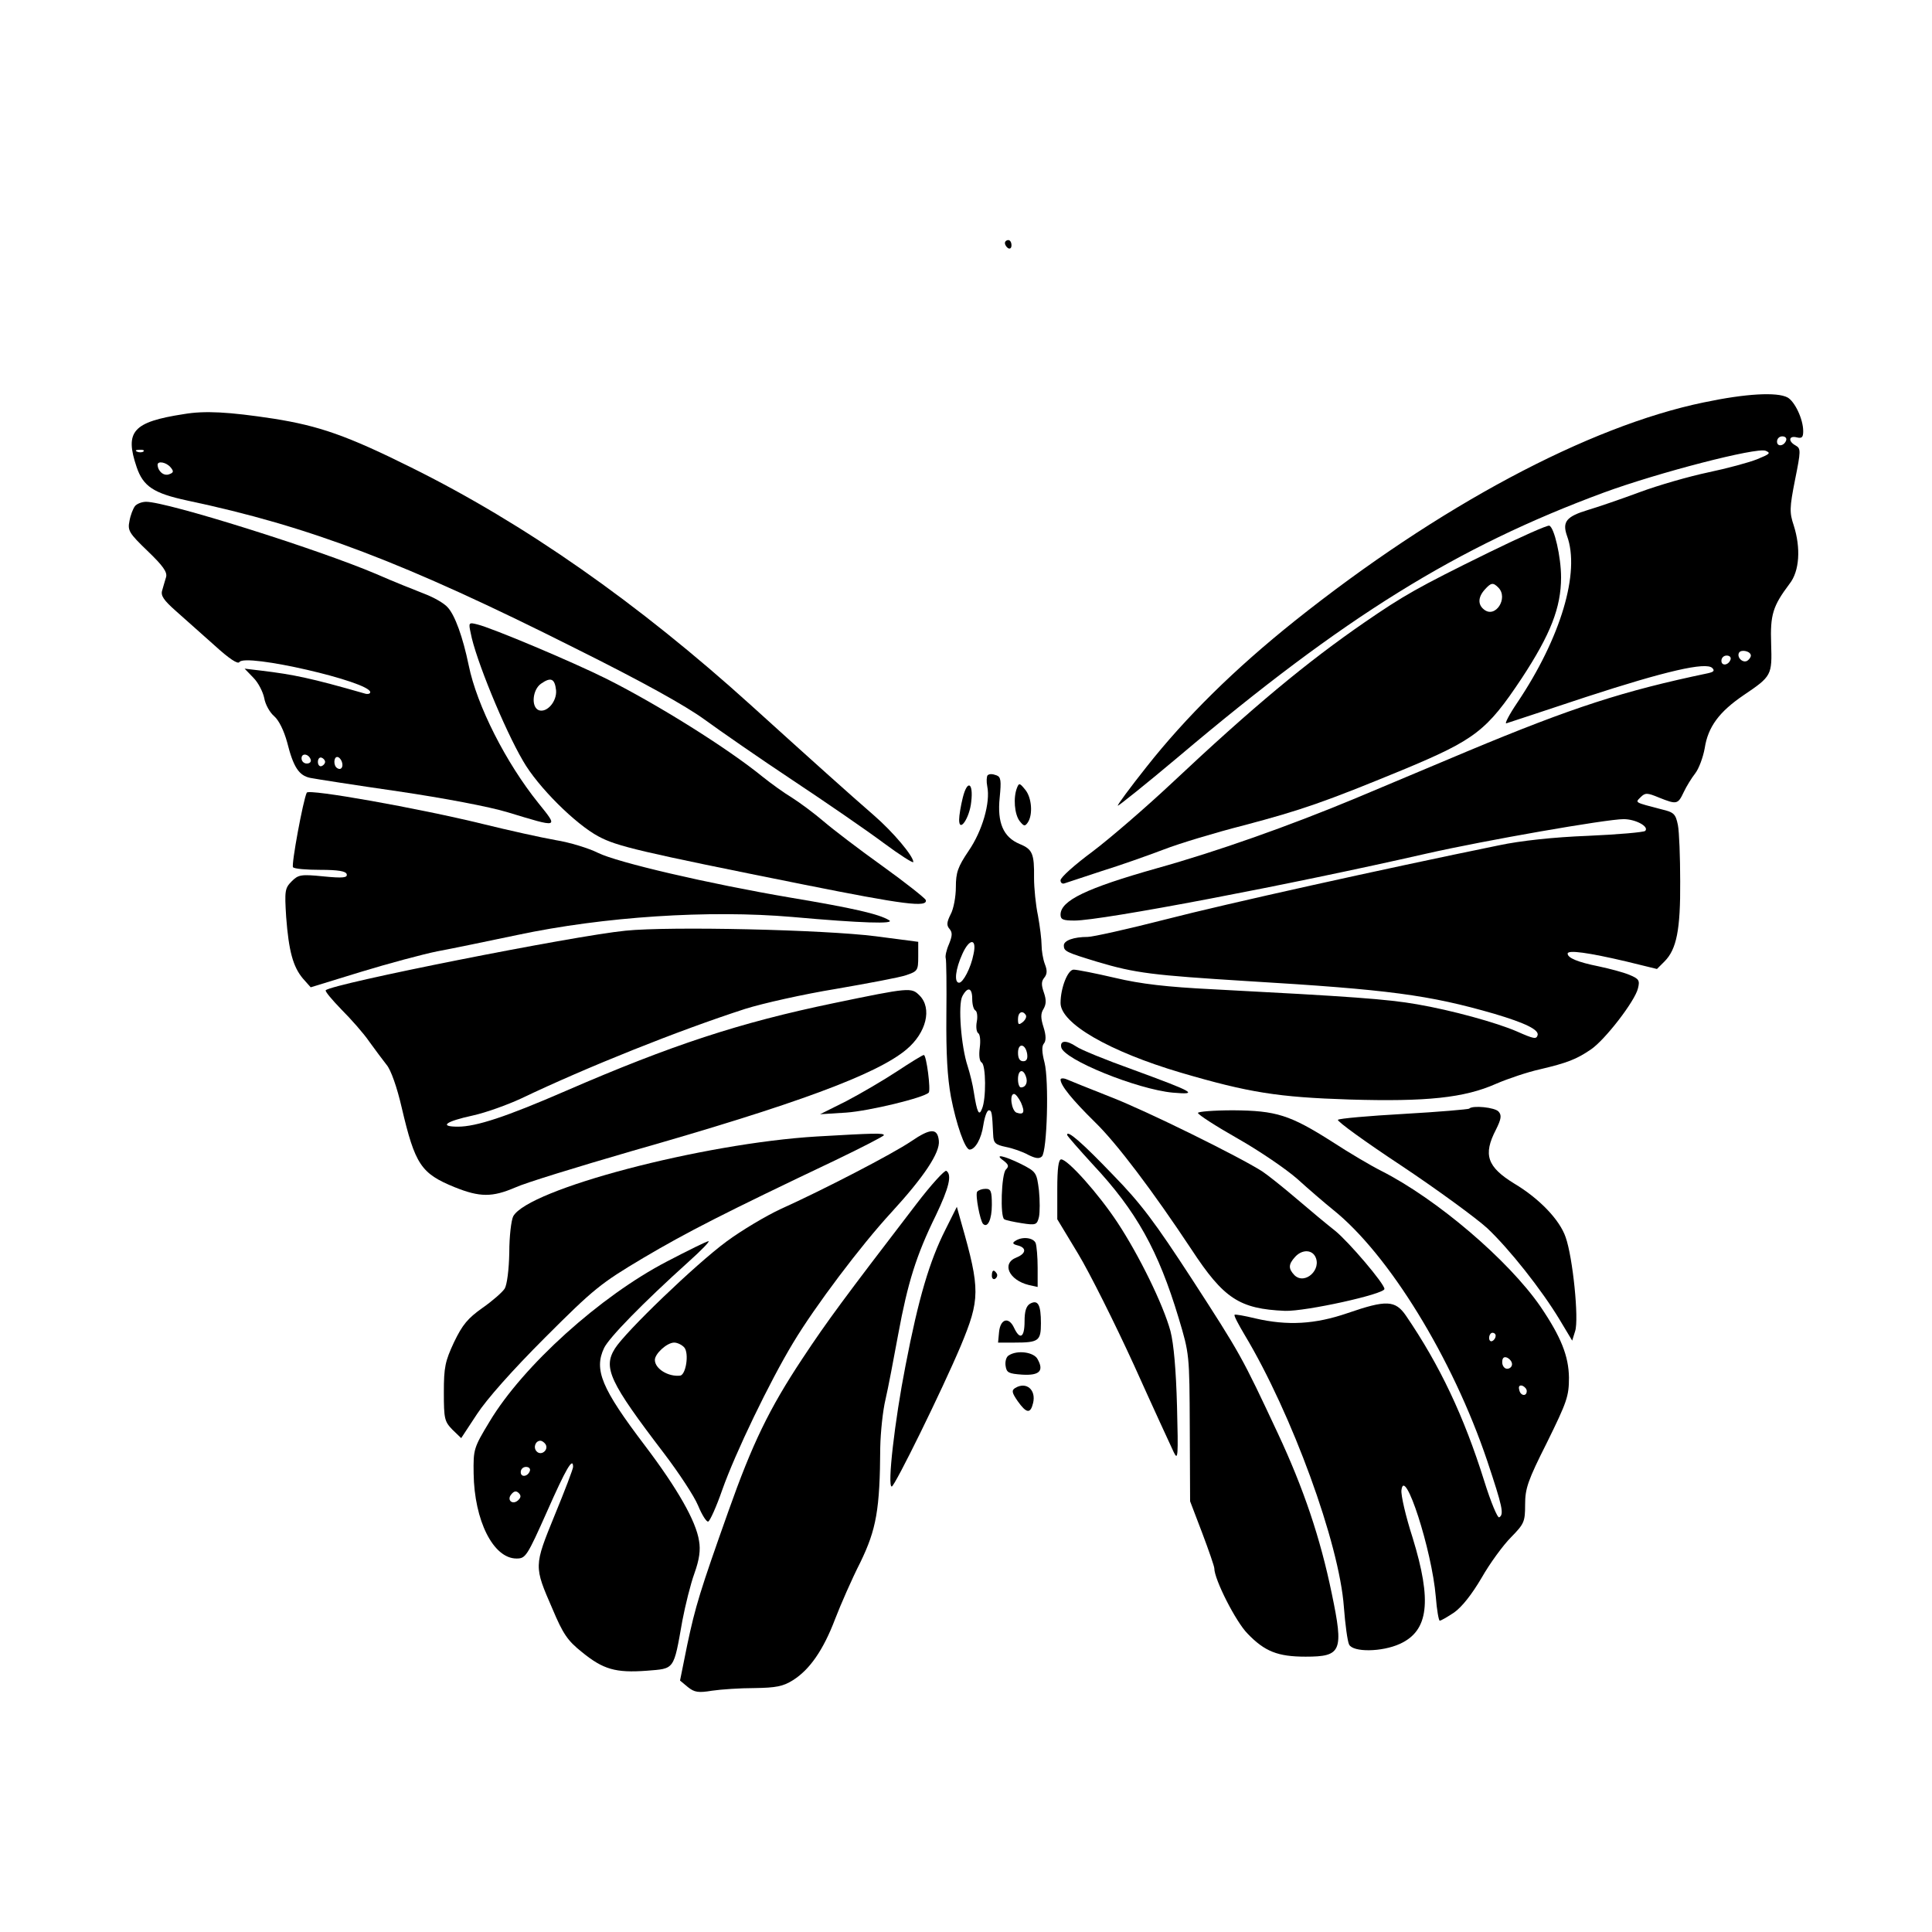
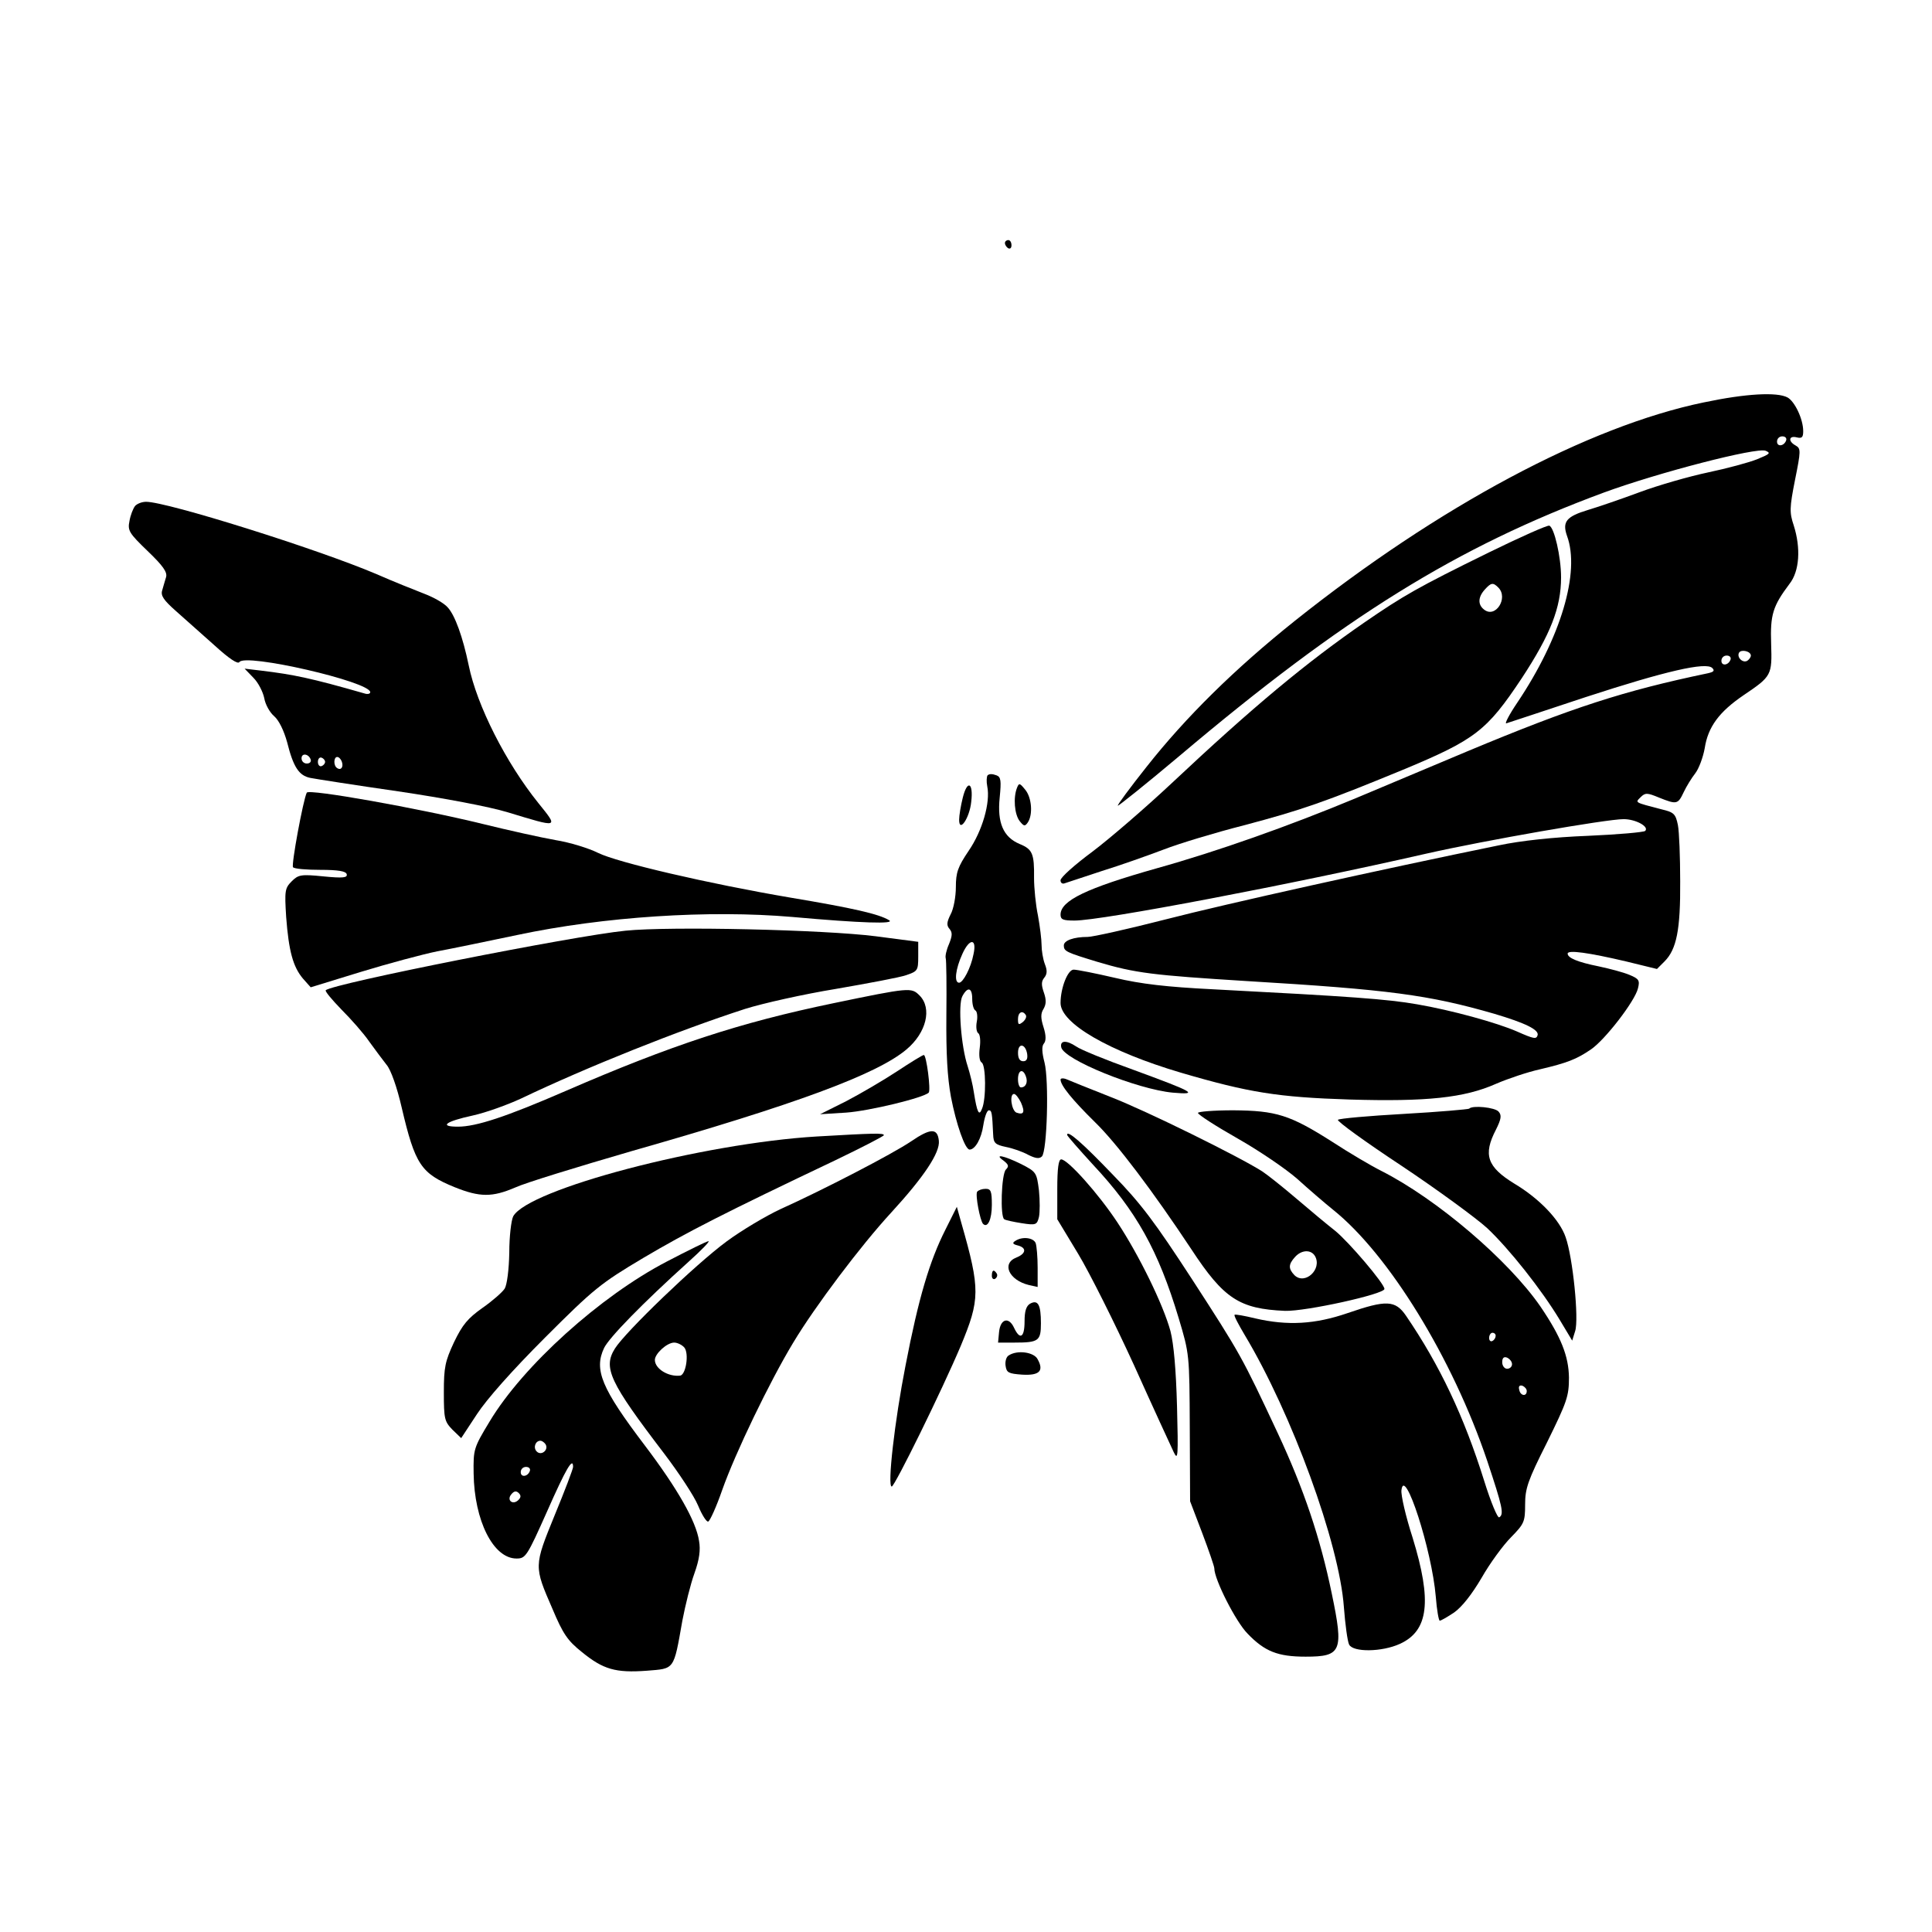
<svg xmlns="http://www.w3.org/2000/svg" width="1500" height="1500" viewBox="0 0 1500 1500">
  <svg x="100.0" y="186.387" width="1300" height="1127.225" viewBox="0 0 511.8 443.78">
    g/2000/svg" viewBox="0 0 511.8 443.78"&gt;
  <path d="M267.8.9c0,.6.5,1.3,1,1.6.6.3,1-.1,1-.9,0-.9-.4-1.6-1-1.6-.5,0-1,.4-1,.9Z" />
    <path d="M489.6,128.2c-.6,1.8-2.8,2.1-2.8.4,0-.9.7-1.6,1.6-1.6s1.4.5,1.2,1.2ZM495.8,127c0,.5-.5,1.2-1.1,1.6-1.4.8-3.3-1.1-2.5-2.5.7-1.1,3.6-.4,3.6.9ZM506.6,61.2c-.6,1.8-2.8,2.1-2.8.4,0-.9.7-1.6,1.6-1.6s1.4.5,1.2,1.2ZM481.5,49.6c-35.4,7.3-81.2,31.8-125.1,66.8-18.4,14.7-33.3,29.4-45.3,44.6-5,6.3-9,11.7-8.8,11.9.2.1,8.6-6.6,18.7-15.1,50.4-42.6,84.9-64,129.8-80.6,16.6-6.1,46.7-13.9,49.5-12.8,1.7.7,1.3,1-2.6,2.6-2.5,1-9.2,2.8-14.9,4-5.7,1.2-15.2,3.9-21.1,6.1-5.9,2.2-13,4.6-15.7,5.4-6.6,2-7.9,3.6-6.4,7.9,4.1,11.1-1.9,31.2-15.2,51-2.5,3.7-4,6.6-3.3,6.3.6-.2,11.6-3.8,24.2-8,24.5-8,36.8-10.8,38.7-8.9.8.8.5,1.2-1.3,1.6-25.8,5.4-41.3,10.4-73.4,23.8-10.4,4.4-26,10.9-34.5,14.5-20.2,8.4-41.9,16.1-60.5,21.3-21.6,6.1-29.5,9.9-29.5,14.2,0,1.5.8,1.8,4.3,1.8,8.3,0,65.6-10.9,107.7-20.5,17.7-4,54.9-10.5,60.1-10.5,3.7,0,7.9,2.3,6.6,3.6-.4.4-8.3,1.1-17.5,1.5-10.5.4-20.6,1.5-27.2,2.9-35.7,7.3-83.5,17.9-101.7,22.6-11.7,3-22.5,5.4-24,5.4-4.3,0-7.3,1.1-7.3,2.6,0,1.8.7,2.1,10.2,5,11.7,3.5,17,4.1,45.8,5.9,43.4,2.6,55.5,4.2,75.6,10,9.4,2.8,13.8,4.9,13.2,6.6-.4,1.2-1.1,1.1-6.3-1.2-6.2-2.7-20-6.5-30.5-8.3-9.1-1.6-20.4-2.4-62.5-4.6-14-.7-21.9-1.6-29.9-3.5-6-1.4-11.6-2.5-12.6-2.5-1.8,0-4,5.6-4,10.2,0,6.2,14.8,14.8,36.8,21.3,20.8,6.1,29.7,7.5,51.5,8.2,23.6.7,35.1-.5,44.8-4.8,3.7-1.6,9.7-3.6,13.3-4.4,8.5-2,11.3-3.1,15.7-6.1,4.3-2.9,13.5-14.8,14.4-18.7.6-2.4.3-2.9-2.6-4.1-1.9-.8-6.1-1.9-9.4-2.6-6.5-1.3-9.5-2.6-9.5-3.9,0-1.2,6.4-.3,17.9,2.4l9.4,2.3,2.3-2.3c3.7-3.7,4.9-9.7,4.8-24.5,0-7.4-.3-15.2-.7-17.2-.7-3.4-1.2-3.9-5-4.8-8.4-2.2-8.1-2-6.4-3.7,1.4-1.4,2-1.4,5.6.1,5.5,2.2,5.8,2.1,7.6-1.7.8-1.7,2.4-4.3,3.5-5.7,1.1-1.4,2.4-4.9,2.9-7.7,1-6.5,4.4-11.1,11.9-16.2,8.6-5.8,8.7-6.1,8.4-15.7-.3-8.9.5-11.5,5.6-18.3,3.1-3.9,3.5-11,1.3-17.9-1.3-3.9-1.3-5.3.4-13.9,1.8-8.9,1.8-9.6.2-10.5-2.4-1.3-2.1-3.1.3-2.5,1.6.4,2,0,2-1.9,0-3.7-2.6-9.1-4.8-10.3-3.2-1.7-12.7-1.2-25.5,1.5Z" />
-     <path d="M12.8,69.5c1,1.2.9,1.6-.5,2.1-1.6.6-3.4-.9-3.5-2.9,0-1.3,2.7-.8,4,.8ZM4.5,64.6c-.3.3-1.2.4-1.9.1-.8-.3-.5-.6.6-.6,1.1-.1,1.7.2,1.3.5ZM16.8,53.2c-15.6,2.4-18.1,5.3-14.4,16.2,2,5.9,5.2,8,15.4,10.2,37.4,7.9,66.6,19,118.5,45.1,20.9,10.4,33.8,17.6,39.6,21.8,4.8,3.5,16.9,11.9,27,18.6,10.1,6.7,22.6,15.3,27.7,19.1,5,3.7,9.2,6.4,9.2,5.9,0-1.8-6.1-9.1-12.1-14.3-7.6-6.6-18.4-16.3-37.4-33.5-34.7-31.4-69.3-55.6-104-72.8-19.7-9.8-28.2-12.7-42-14.9-13.8-2.1-21.1-2.5-27.5-1.4Z" />
    <path d="M65.1,159.4c.6,1.6-.2,2.8-1.4,2-1.2-.7-1.1-3.4,0-3.4.5,0,1.1.6,1.4,1.4ZM60,159.5c0,.5-.5,1.1-1.1,1.3-.6.2-1.1-.4-1.1-1.3s.5-1.5,1.1-1.3c.6.2,1.1.8,1.1,1.3ZM55.6,158.8c.2.7-.3,1.2-1.2,1.2s-1.6-.7-1.6-1.6c0-1.7,2.2-1.4,2.8.4ZM1.9,81.3c-.6.8-1.4,2.8-1.7,4.6-.6,2.9-.1,3.7,5.5,9.1,4.8,4.6,6.1,6.5,5.7,8-.3,1.1-.9,2.9-1.2,4.1-.5,1.6.5,3,4.1,6.2,2.6,2.3,7.9,7,11.8,10.5,4.6,4.2,7.2,5.9,7.7,5.2,1.7-2.8,40,6,40,9.2,0,.5-.8.7-1.7.4-16.4-4.7-21.7-5.8-31.7-7l-5-.6,2.7,2.8c1.5,1.5,2.9,4.3,3.3,6.2.3,1.9,1.7,4.4,3,5.5,1.5,1.3,3,4.4,4,8,1.9,7.6,3.6,10.2,7.1,10.9,1.5.3,13.6,2.2,26.8,4.1,14.2,2.1,27.9,4.7,33.5,6.4,15.8,4.8,15.6,4.9,9.4-2.8-9.9-12.3-18.8-29.8-21.3-42.1-1.8-8.7-4.2-15.3-6.4-17.7-1.1-1.3-4.3-3.1-7.2-4.2-2.8-1.1-9.4-3.7-14.6-6-18.1-7.7-64-22.1-70.4-22.1-1.3,0-2.8.6-3.4,1.3Z" />
    <path d="M418.6,106.2c3.2,3.2-.9,9.6-4.4,6.7-1.9-1.5-1.8-3.8.3-6.1,1.9-2.1,2.5-2.2,4.1-.6ZM415.69,95.5c-21.8,10.7-26.1,13.2-37.9,21.3-17.7,12.2-34.1,25.8-59,49.2-8,7.5-18.9,16.9-24.2,20.9-5.4,4-9.8,7.9-9.8,8.8,0,.8.6,1.2,1.3.9.6-.2,5.7-1.9,11.2-3.7,5.5-1.7,14-4.7,19-6.6,4.9-1.9,15.9-5.2,24.5-7.4,17.8-4.7,24.9-7.2,48.7-17,22.1-9.2,25.6-11.9,36.3-28,8.8-13.4,12-21.6,12-30.8,0-6.3-2.1-15.3-3.6-15.8-.6-.2-8.9,3.5-18.5,8.2Z" />
-     <path d="M130.6,137.6c.3,3.4-2.8,7-5.3,6.1-2.4-1-1.9-6.3.7-8.1,3-2.1,4.2-1.6,4.6,2ZM104.5,120.1c1.4,7.7,10.3,29.4,16,39.1,4.5,7.9,16.1,19.4,23.1,23.1,5.6,3,12.3,4.6,62.7,14.7,30.5,6.1,38,7.1,37.3,4.7-.3-.6-6.2-5.3-13.3-10.4-7-5-15.1-11.2-17.9-13.6-2.8-2.4-7.1-5.6-9.6-7.2-2.5-1.5-6.5-4.4-9-6.4-10.8-8.8-32.1-22.1-47.6-29.9-10.6-5.3-35.1-15.6-39.6-16.7-2.7-.7-2.8-.6-2.1,2.6Z" />
    <path d="M272.69,263.6c1.3,3,.9,3.9-1.4,3.1-1.5-.7-2.2-5.7-.7-5.7.5,0,1.4,1.2,2.1,2.6ZM274.19,255.6c.7,1.8,0,3.4-1.5,3.4-.5,0-.9-1.1-.9-2.5,0-2.8,1.5-3.4,2.4-.9ZM274.6,248.8c.2,1.5-.2,2.2-1.2,2.2-1.1,0-1.6-.9-1.6-2.6,0-3.1,2.3-2.8,2.8.4ZM274.19,236.9c.3.5-.1,1.4-.9,2.1-1.3,1-1.5.9-1.5-.9,0-2.1,1.4-2.8,2.4-1.2ZM257.8,231.9c0,1.7.4,3.3,1,3.6.5.3.7,1.9.4,3.4-.3,1.6-.1,3.1.4,3.5.6.3.8,2.3.5,4.5-.3,2.3-.1,4.1.6,4.5,1.3.8,1.4,11.1.1,14.1-.9,2.4-1.5,1.3-2.5-5-.3-2.2-1.2-5.8-1.9-8-2-6-3-18.9-1.6-21.4,1.6-3,3-2.6,3,.8ZM258.19,218.3c-.8,4.2-3.2,8.7-4.4,8.7-1.6,0-1.1-4.2,1-8.8,2.2-4.9,4.5-4.8,3.4.1ZM262.5,163.6c-.3.4-.4,1.9-.1,3.4,1,4.9-1.5,13.6-5.7,19.7-3.3,4.9-3.9,6.6-3.9,11.1,0,2.9-.7,6.7-1.6,8.3-1.2,2.4-1.3,3.4-.3,4.5.9,1.1.8,2.1-.2,4.6-.8,1.8-1.2,3.7-1,4.3.2.5.3,8.4.2,17.5-.1,11.7.3,18.9,1.4,24.9,1.6,8.3,4.3,16.1,5.7,16.1,1.7,0,3.6-3.3,4.2-7.5.4-2.5,1.1-4.5,1.7-4.5.9,0,1,.9,1.3,7.4.1,2.6.6,3.1,3.9,3.8,2.1.4,5.2,1.5,6.8,2.4,2.2,1.1,3.4,1.3,4.2.5,1.6-1.6,2.2-23.2.8-28.7-.8-3.1-.9-5-.2-5.8.7-.8.7-2.5-.1-5-.9-2.8-.9-4.2,0-5.6.8-1.4.9-2.7.1-5-.8-2.3-.8-3.4.1-4.5s1-2.2.2-4.2c-.6-1.6-1-4.2-1-5.8,0-1.7-.5-5.7-1.1-9-.7-3.3-1.2-8.5-1.2-11.5.1-7.5-.5-8.8-4.4-10.4-5-2.1-6.9-6.5-6.1-14.2.5-5.1.4-6.3-1-6.8q-1.9-.7-2.7,0Z" />
    <path d="M254.9,170.5c-.6,2.4-1.1,5.4-1.1,6.7,0,4.1,3.2-.5,3.7-5.5.7-5.9-1.2-6.9-2.6-1.2Z" />
    <path d="M271.5,167.4c-1.2,3-.8,8.1.8,10.2,1.3,1.6,1.6,1.7,2.5.4,1.6-2.4,1.2-7.6-.8-10-1.7-2.1-1.9-2.1-2.5-.6Z" />
    <path d="M54.4,168.9c-1.1,2.2-4.8,22.2-4.2,22.8.4.5,4.2.8,8.3.8,5.5,0,7.8.4,8.1,1.3.3,1.1-1,1.3-7.1.7-6.9-.7-7.7-.5-9.7,1.5-2.1,2.1-2.2,2.9-1.7,10.9.8,10.5,2.1,15.2,5.1,18.8l2.4,2.7,15.3-4.7c8.5-2.6,19-5.4,23.4-6.3,4.4-.8,15.4-3.1,24.5-5,26.4-5.6,58.5-7.7,84-5.5,21.2,1.9,31.6,2.2,29.6,1-3.1-1.9-11-3.7-30.1-6.9-25.3-4.3-53.1-10.8-58.9-13.7-2.8-1.4-8.6-3.2-13-3.9-4.5-.8-14.4-3-22.1-4.9-20-4.9-53.3-10.8-53.9-9.6Z" />
    <path d="M151.8,211.1c-16,1.6-89.6,16.2-91.6,18.2-.3.3,1.9,2.9,4.8,5.9,2.9,2.9,6.8,7.3,8.5,9.8,1.8,2.5,4.2,5.7,5.3,7.1,1.3,1.5,3.2,6.9,4.6,13,4.1,17.5,5.9,20.2,16.2,24.4,7.7,3.1,11.5,3.1,18.5.1,3-1.4,19-6.3,35.5-11.1,50.2-14.3,75.1-23.5,84.1-31.1,6.1-5.1,7.9-12.6,4-16.5-2.5-2.5-2.9-2.5-26.5,2.4-28.4,5.9-49.2,12.7-81.7,26.8-18.2,7.9-27.3,10.9-32.9,10.9-5.9,0-3.8-1.6,4.5-3.4,4.1-.9,10.7-3.3,14.8-5.2,20.1-9.6,48.1-20.8,68.5-27.4,5.4-1.7,17.9-4.5,27.7-6.1,9.8-1.7,19.5-3.5,21.5-4.2,3.5-1.2,3.7-1.4,3.7-5.7v-4.5l-13-1.7c-15.7-2-62.8-3.1-76.5-1.7Z" />
    <path d="M285,246.7c.7,3.8,23.3,12.9,34.1,13.9,8.1.7,6.7-.1-12.1-7-8.4-3-16.2-6.2-17.4-7.1-3-2-5-1.9-4.6.2Z" />
    <path d="M234.8,254.1c-4.1,2.7-11.1,6.8-15.5,9.1l-8,4,8-.5c7-.5,23.6-4.5,25.2-6.1.7-.7-.7-11.6-1.5-11.5-.4,0-4.1,2.3-8.2,5Z" />
    <path d="M362.6,310.6c2.2,4-3.1,8.9-6.3,5.8-1.9-2-1.9-3.3.2-5.6,2-2.2,4.9-2.3,6.1-.2ZM284.8,256.6c0,1.8,3.6,6.2,10.5,13,6.7,6.5,17.7,21.1,29.5,38.9,9.9,15.1,14.7,18.2,28.6,18.8,6.3.2,30.4-5.1,30.4-6.7s-10.9-14.4-15.1-17.8c-2.3-1.8-7.6-6.2-11.8-9.8-4.2-3.6-8.9-7.3-10.4-8.3-7.2-4.6-35.4-18.5-46.2-22.7-6.6-2.6-12.8-5.1-13.7-5.5-1-.4-1.8-.3-1.8.1Z" />
    <path d="M409.69,265.5c-.3.2-9.3,1-20,1.6-10.7.6-19.7,1.4-20.1,1.8s8.3,6.7,19.5,14.1c11.1,7.4,22.8,16,26.1,19,6.8,6.4,16.6,18.8,22.1,27.9l3.9,6.5.9-2.9c1.2-3.6-.7-22.5-2.9-28.7-1.8-5.3-8-11.8-15.7-16.4-8.3-5.1-9.6-8.8-5.6-16.5,1.6-3.2,1.8-4.4.8-5.5-1.1-1.3-8-2-9-.9Z" />
    <path d="M427.3,351.8c0,1.8-2,1.5-2.3-.4-.3-1,.1-1.5,1-1.2.7.3,1.3,1,1.3,1.6ZM422.8,343.6c0,.8-.7,1.4-1.5,1.4s-1.5-.9-1.5-2c0-1.3.5-1.8,1.5-1.4.8.4,1.5,1.2,1.5,2ZM417.8,334.9c0,.6-.4,1.3-1,1.6-.5.3-1-.1-1-.9,0-.9.5-1.6,1-1.6.6,0,1,.4,1,.9ZM326.8,266.8c0,.5,5.4,4,12.1,7.8,6.7,3.8,14.9,9.4,18.3,12.4,3.3,3,8.3,7.3,10.9,9.4,17,13.6,36.5,45.3,47.1,76.7,4.7,14.1,5.2,16.4,3.7,17.3-.5.4-2.6-4.7-4.6-11.1-6.2-19.8-13.6-35.4-23.9-50.5-3.3-4.8-6-4.9-17.9-.8-9.9,3.4-18.3,3.9-28.2,1.6-3.3-.8-6.1-1.3-6.3-1.1-.3.2,1.2,3,3.1,6.2,14.4,24,28.9,63.7,30.3,83.1.4,5.3,1.1,10.5,1.6,11.5,1.2,2.4,10,2.3,15.5-.2,8.8-4,9.9-13,3.9-32.5-2.1-6.5-3.6-13-3.4-14.5.9-7.6,9.3,18.3,10.5,32.6.3,4,.9,7.3,1.2,7.3.4,0,2.3-1.1,4.4-2.5,2.4-1.7,5.4-5.5,8.4-10.6,2.5-4.4,6.6-10,9-12.4,4-4.1,4.3-4.7,4.3-10,0-4.9.8-7.3,6.7-19,6.1-12.4,6.7-14.1,6.7-19.8-.1-6.6-2.4-12.4-8.7-21.7-9.8-14.2-31.7-32.9-48.7-41.5-3-1.5-9.8-5.5-15-8.9-12.9-8.2-17.1-9.5-30.2-9.6-6,0-10.8.4-10.8.8Z" />
    <path d="M169.8,338.5c1.5,1.8.5,8.4-1.3,8.6-3.6.4-7.7-2.1-7.7-4.8,0-1.9,3.7-5.3,5.9-5.3,1,0,2.4.7,3.1,1.5ZM239.1,275.5c-5.6,3.8-26.8,14.8-39.9,20.7-4.5,2.1-11.9,6.5-16.5,9.9-9.5,7-30.9,27.6-34.1,32.7-3.7,5.9-1.7,10.2,15.1,32.2,4.4,5.8,9.1,12.9,10.3,15.8,1.2,2.9,2.6,5.1,3.1,4.9.5-.1,2.5-4.5,4.3-9.7,4-11.3,14.5-33.1,21.7-45,6.6-11,20.6-29.6,29.9-39.7,10.1-11,15-18.4,14.6-22-.4-3.9-2.5-3.9-8.5.2Z" />
    <path d="M210.3,274c-35,2.1-88.2,16.1-92.8,24.4-.6,1.2-1.2,6.1-1.2,11.1-.1,5.3-.7,9.8-1.4,11-.8,1.2-3.8,3.8-6.8,5.9-4.5,3.2-6.1,5.1-8.7,10.5-2.7,5.8-3.1,7.6-3.1,15.3,0,8.1.2,8.9,2.6,11.4l2.7,2.6,4.8-7.3c3-4.6,10.8-13.4,20.8-23.4,15-15,17-16.6,30.1-24.4,13.2-7.8,24.5-13.6,58.8-29.9,8.1-3.9,14.7-7.3,14.7-7.6,0-.7-3.2-.6-20.5.4Z" />
    <path d="M286.8,273.5c0,.3,3.6,4.4,7.9,9.1,13.3,14.2,20,26.3,26.2,46.9,3.3,11,3.3,11.1,3.4,33.5l.1,22.5,3.7,9.7c2,5.3,3.7,10.2,3.7,10.8,0,3.4,6.6,16.4,10.2,20,5.2,5.4,9.2,7,17.7,7,11,0,11.7-1.6,8-19.3-3.5-17-8.6-32.1-16.5-49-11-23.5-11.4-24.2-26.3-47.2-11.2-17.2-15.5-23-24.1-31.8-9.4-9.8-14-13.8-14-12.2Z" />
    <path d="M267.4,281.4c1.5,1.2,1.7,1.7.7,2.7-1.4,1.4-1.8,14.5-.5,15.2.4.3,2.8.8,5.3,1.2,4.4.7,4.7.5,5.3-1.9.3-1.4.3-5.1,0-8.1-.7-5.5-.8-5.7-5.5-8.1-5.3-2.6-8.4-3.2-5.3-1Z" />
    <path d="M283.8,290.2v9.1l6.4,10.6c3.5,5.8,11.2,21.2,17.1,34.1,5.8,12.9,11.3,24.8,12.1,26.5,1.3,2.7,1.4,1.4,1-14-.3-11.2-1-19.1-2-23-2.2-8.1-9.6-23.2-16.2-33.2-5.8-8.8-15.2-19.3-17.2-19.3-.8,0-1.2,2.6-1.2,9.2Z" />
-     <path d="M240.69,294.7c-22,28.7-27.2,35.7-34.8,47.2-10.2,15.4-15.3,26-22.6,46.6-8.7,24.5-10.1,29.1-12.6,40.9l-2.2,10.9,2.4,2c2,1.6,3.2,1.8,7.4,1.1,2.7-.4,8.6-.8,13-.8,6.5-.1,8.7-.5,11.7-2.4,5.1-3.2,9.3-9.2,12.9-18.7,1.7-4.4,5.1-12.2,7.7-17.3,4.9-10.1,6-16.1,6.1-35.2.1-4.7.8-11.3,1.6-14.6.8-3.4,2.5-12.4,3.9-20,2.9-15.7,5.5-24.1,11.5-36.3,4-8.4,5-12.4,3.2-13.6-.5-.3-4.7,4.3-9.2,10.2Z" />
    <path d="M259.3,290.9c-.6,1,.9,8.8,1.8,9.8,1.4,1.4,2.7-1.3,2.7-5.8,0-4.2-.3-4.9-1.9-4.9-1.1,0-2.2.4-2.6.9Z" />
    <path d="M249.6,302.5c-4.8,9.5-8.2,20.8-12.2,41.6-3.3,16.8-5.6,36.9-4.2,36.9.9,0,15.4-29.5,21.1-43,5.9-14.2,6-17.2.2-37.5l-1.4-5-3.5,7Z" />
    <path d="M271,305.9c-1,.6-.9,1,.7,1.4,2.8.7,2.6,2.5-.4,3.7-4.6,1.8-2.3,6.9,3.8,8.4l2.7.6v-5.9c0-3.3-.3-6.6-.6-7.5-.7-1.7-4.1-2.1-6.2-.7Z" />
    <path d="M119.1,385.1c-1.7,1.7-3.7.1-2.2-1.7.8-1,1.5-1.2,2.3-.4.7.7.7,1.3-.1,2.1ZM122.6,376.2c-.6,1.8-2.8,2.1-2.8.4,0-.9.7-1.6,1.6-1.6s1.4.5,1.2,1.2ZM127.4,368.1c1,1.7-1.3,3.6-2.7,2.2-1.2-1.2-.4-3.3,1.1-3.3.5,0,1.2.5,1.6,1.1ZM164.5,312.2c-20.4,10.6-44,31.9-54.2,48.9-4.9,8.1-5,8.5-4.9,15.9.2,14.4,6,26,13.1,26,2.8,0,3.2-.6,9.4-14.5,5.7-12.9,7.9-16.7,7.9-13.5,0,.6-2.5,7.2-5.6,14.7-6.4,15.7-6.4,15.6-.7,28.7,3.2,7.6,4.6,9.7,9,13.2,6.5,5.3,10.3,6.4,19.8,5.7,8.6-.7,8.2,0,10.9-15.3.9-4.7,2.5-11.2,3.7-14.5,1.5-4.2,1.9-7.1,1.4-9.9-.9-6-6.6-16-16.6-29.2-13.2-17.4-15.6-23.1-12.4-29.8,1.6-3.2,11.6-13.5,25.9-26.4,3.8-3.4,6.5-6.2,6-6.2s-6.2,2.8-12.7,6.2Z" />
    <path d="M263.8,316.6c0,.8.5,1.2,1,.9.6-.4.8-1.1.5-1.6-.9-1.4-1.5-1.1-1.5.7Z" />
    <path d="M275.5,325.1c-1.2.7-1.7,2.3-1.7,5.4,0,5-1.4,5.8-3.2,2-1.6-3.5-4.2-2.8-4.6,1.3l-.3,3.2h5c7.4,0,8.1-.5,8.1-5.9,0-5.7-.9-7.3-3.3-6Z" />
    <path d="M269,340.9c-.8.4-1.2,1.9-1,3.2.3,2.1.9,2.4,5.1,2.7,5.2.3,6.7-1.1,4.7-4.7-1.1-2.2-6.2-2.9-8.8-1.2Z" />
-     <path d="M270.9,350.9c-1.1.7-1,1.4.8,4,2.7,3.8,3.9,3.9,4.7.6,1-4.1-2.1-6.7-5.5-4.6Z" />
+     <path d="M270.9,350.9Z" />
  </svg>
</svg>